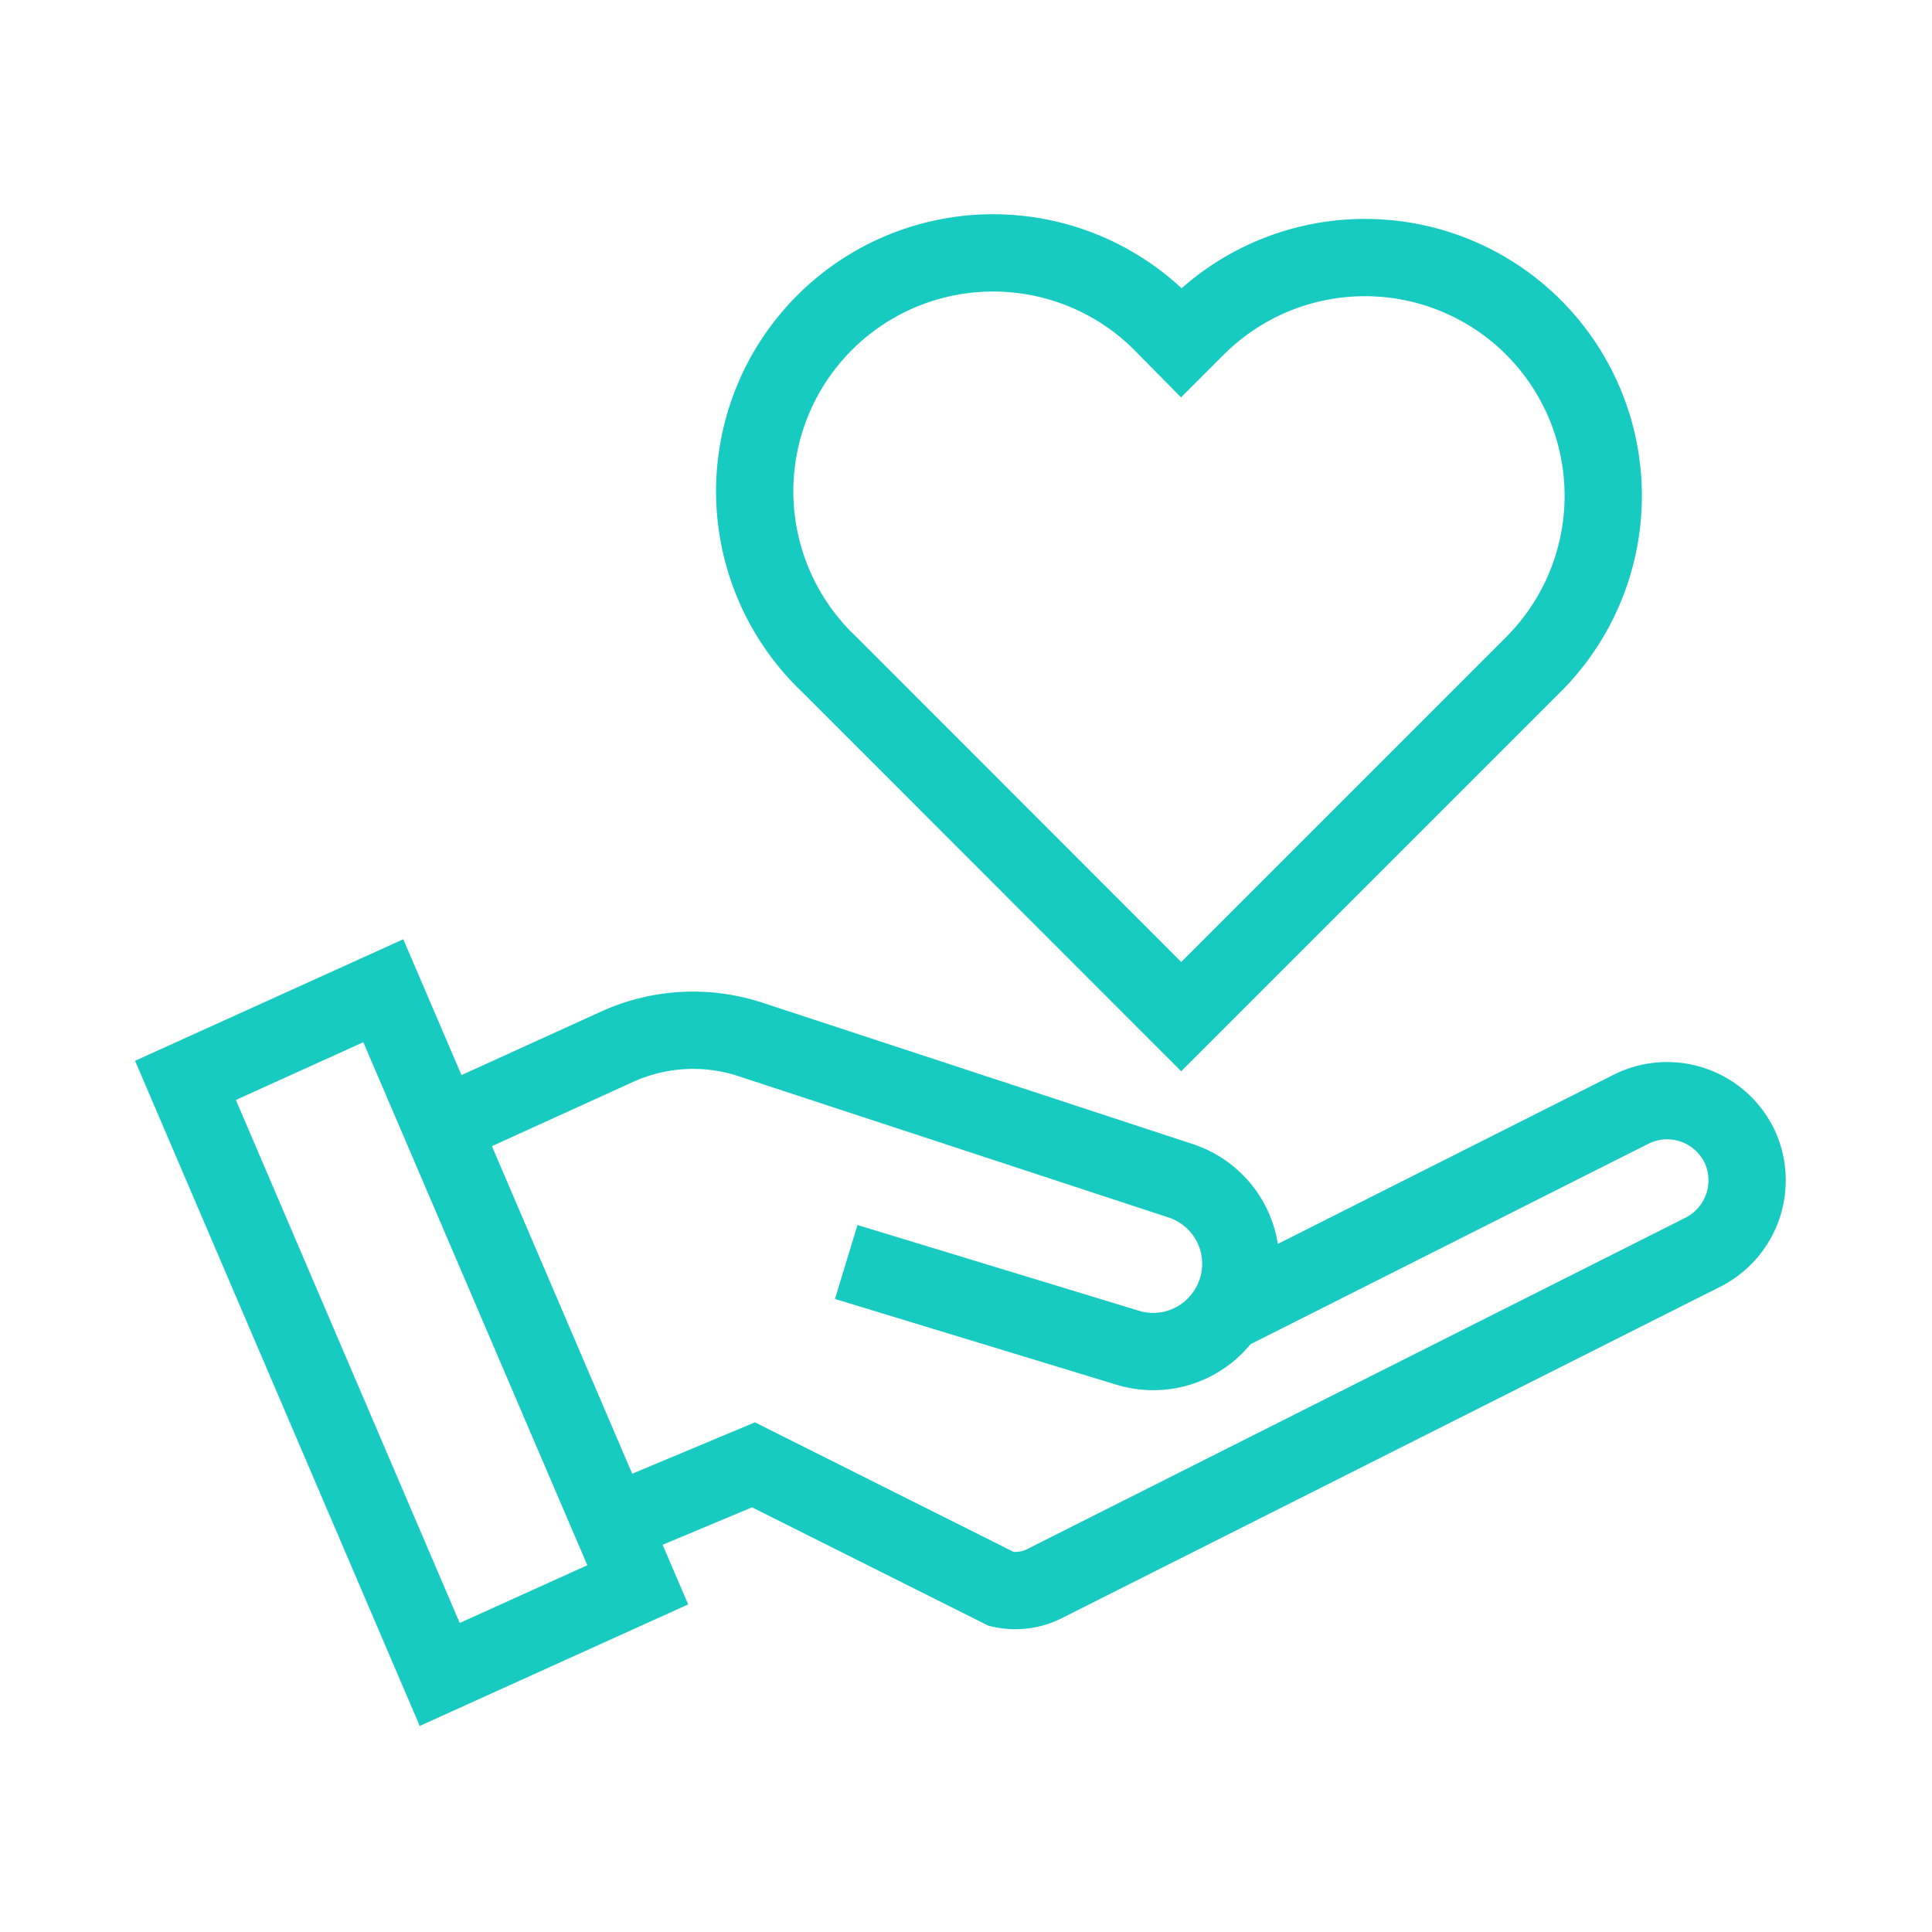
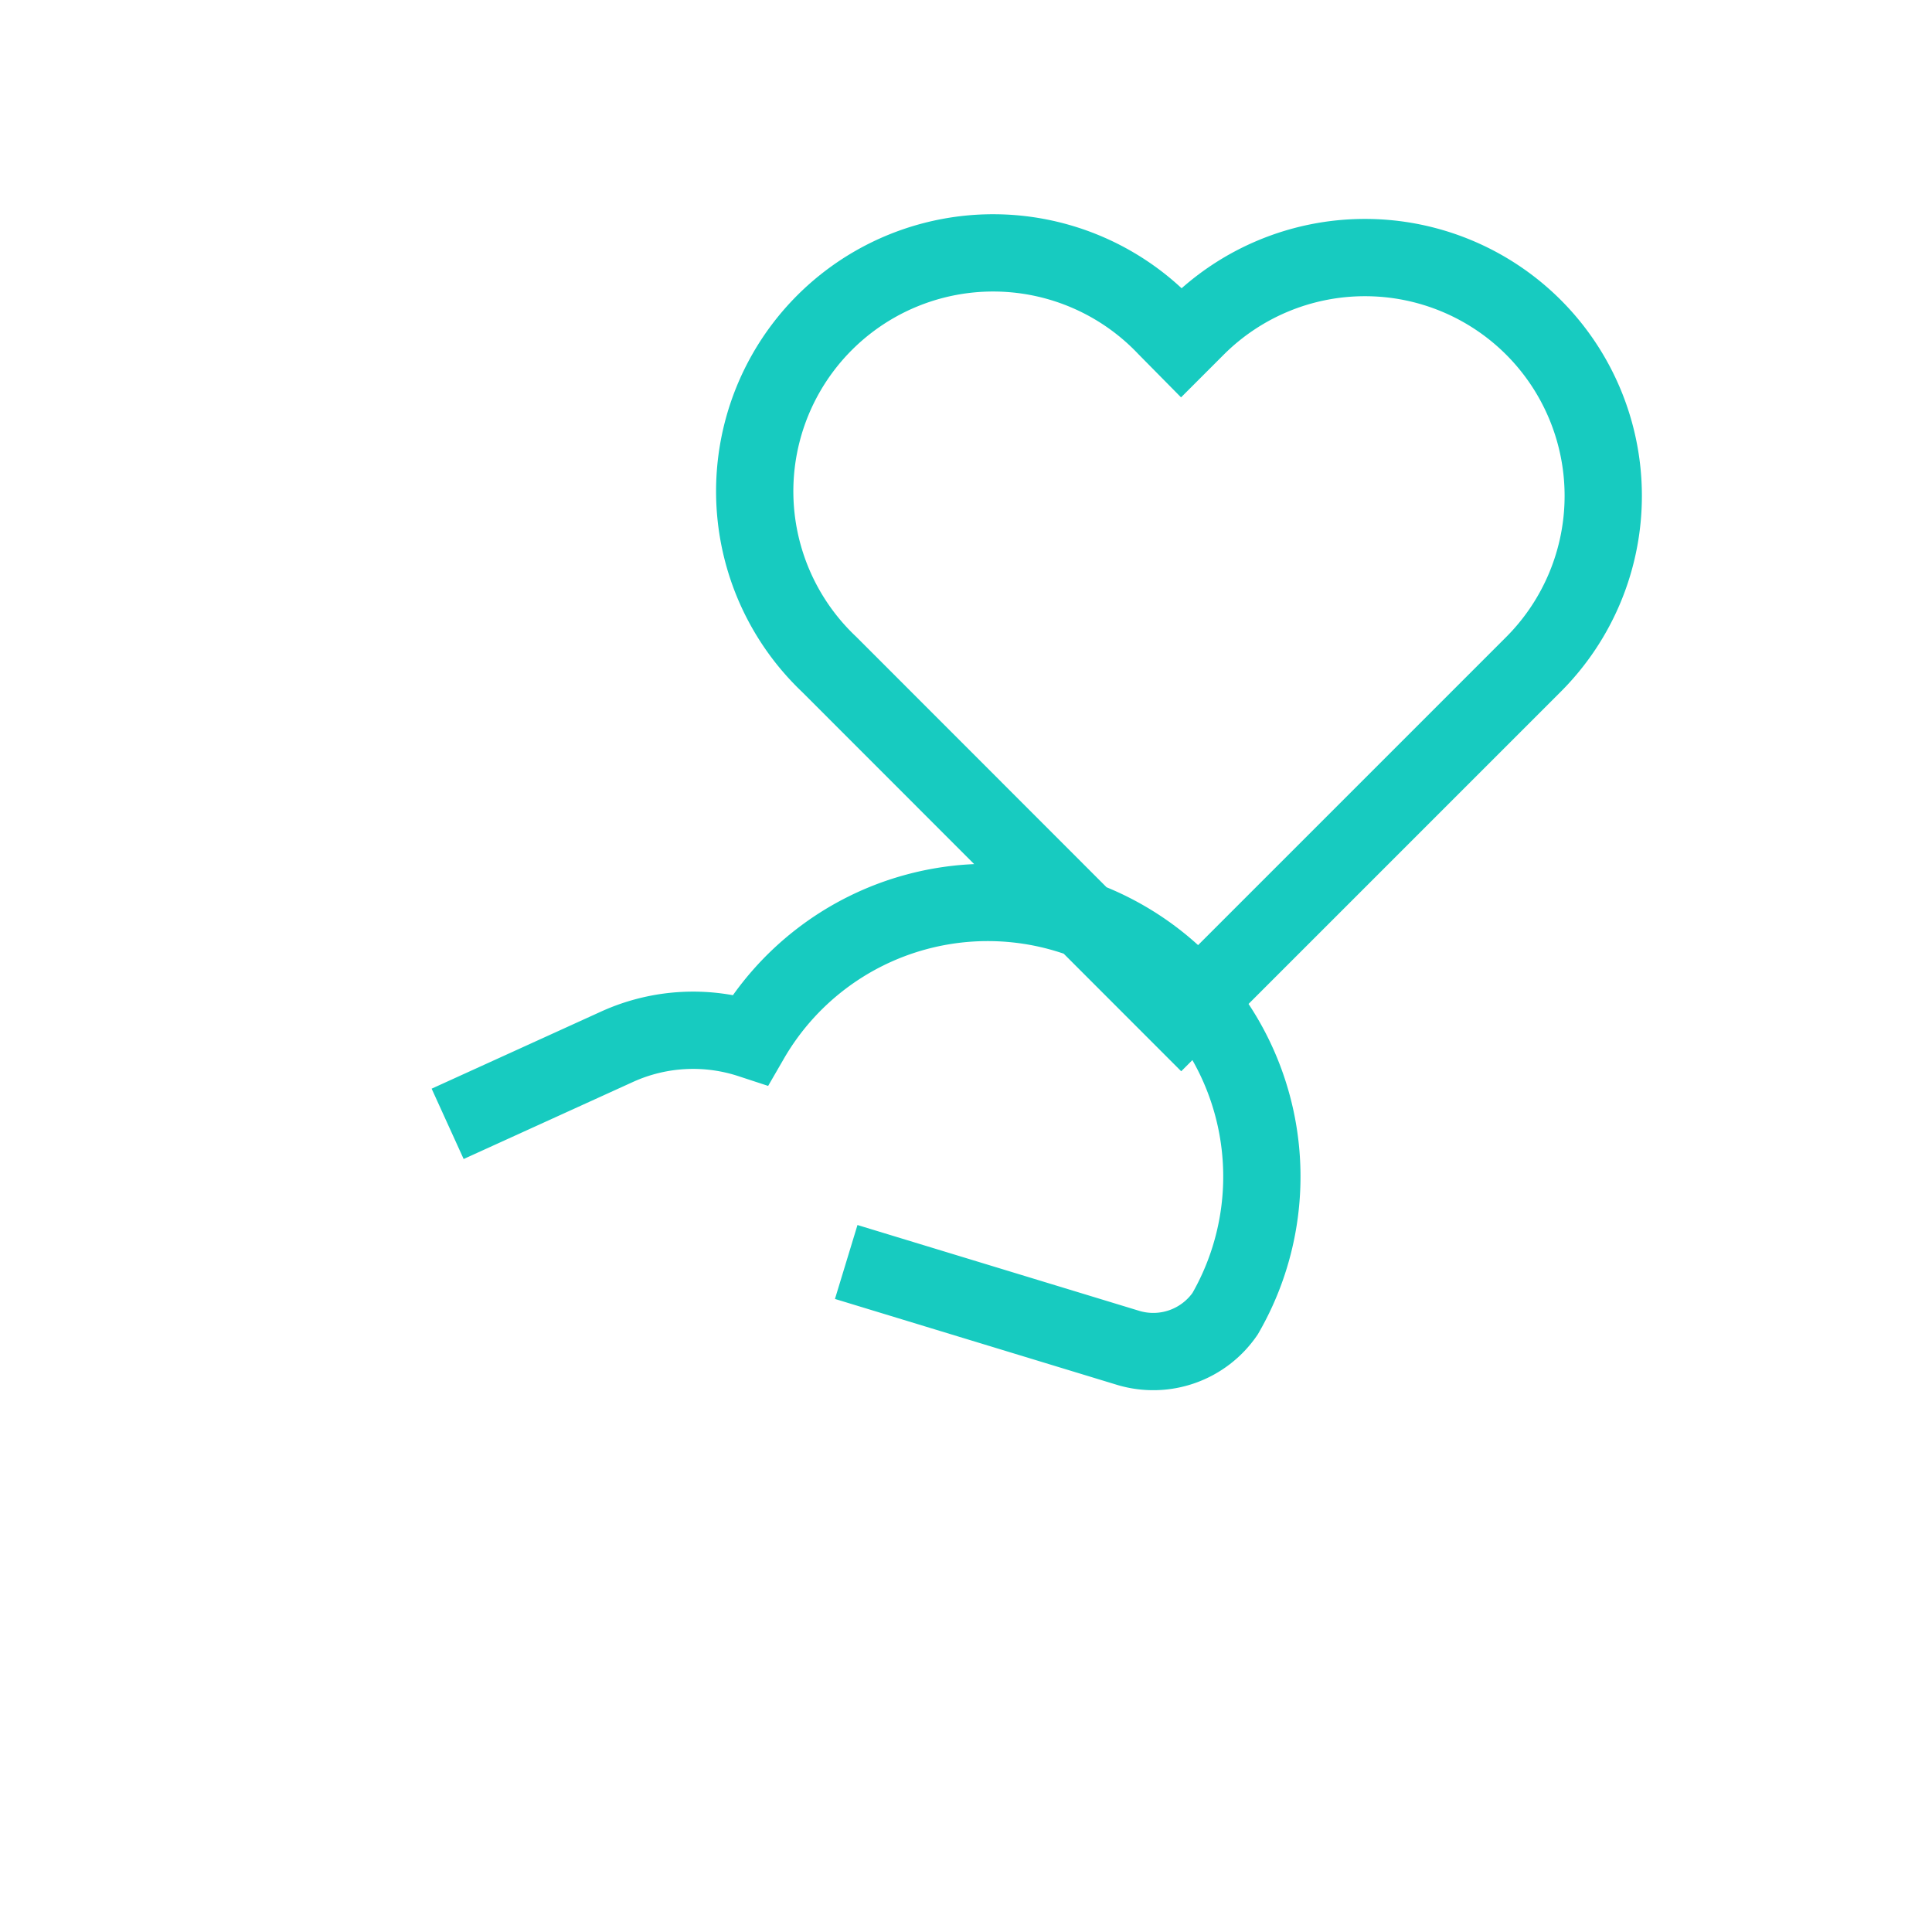
<svg xmlns="http://www.w3.org/2000/svg" height="200" width="200" viewBox="0 0 100 100" class="icon icon-tcwi-charity" role="presentation" data-sanitized-focusable="false" data-sanitized-aria-hidden="true" aria-hidden="true">
-   <path stroke-width="4px" fill="none" stroke="#17CBC0" d="m63.41 68 21-10.58a4.16 4.16 0 0 1 5.67 2 4.17 4.17 0 0 1-1.93 5.39L54 82a3.35 3.35 0 0 1-2.16.25L39 75.82l-7.31 3.06m-8.93 7.79L9.6 55.92l10.24-4.64 13.17 30.75-10.25 4.64z" />
-   <path stroke-width="4px" fill="none" stroke="#17CBC0" d="m23.17 58.17 8.79-4a9.51 9.51 0 0 1 6.88-.37l22.25 7.31A4.52 4.52 0 0 1 63.41 68a4.51 4.51 0 0 1-5 1.77L43.8 65.32m35.57-48.38a12.34 12.34 0 0 0-17.44 0l-.79.79-.78-.79a12.34 12.34 0 1 0-17.44 17.45l.78.78 17.44 17.45 17.45-17.45.78-.78a12.34 12.34 0 0 0 0-17.45Z" />
+   <path stroke-width="4px" fill="none" stroke="#17CBC0" d="m23.17 58.17 8.79-4a9.51 9.51 0 0 1 6.88-.37A4.52 4.52 0 0 1 63.41 68a4.51 4.51 0 0 1-5 1.77L43.8 65.32m35.57-48.38a12.34 12.34 0 0 0-17.44 0l-.79.79-.78-.79a12.34 12.34 0 1 0-17.44 17.45l.78.78 17.44 17.45 17.45-17.45.78-.78a12.34 12.34 0 0 0 0-17.45Z" />
</svg>